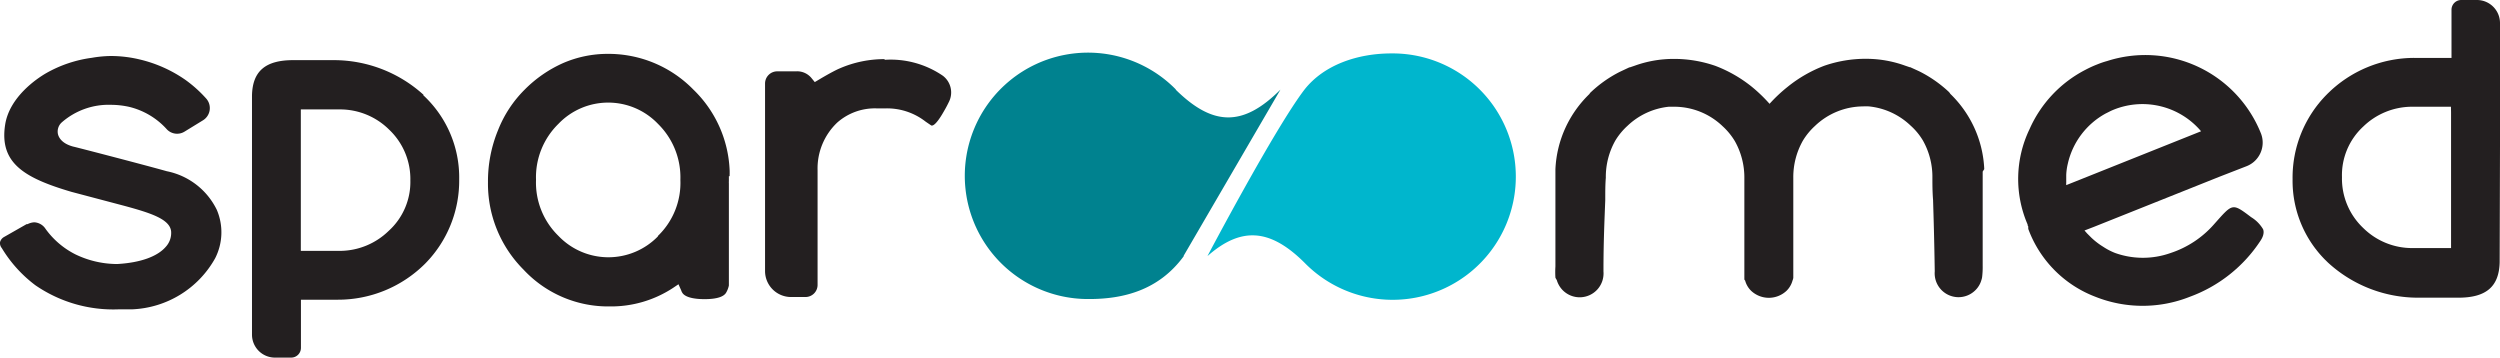
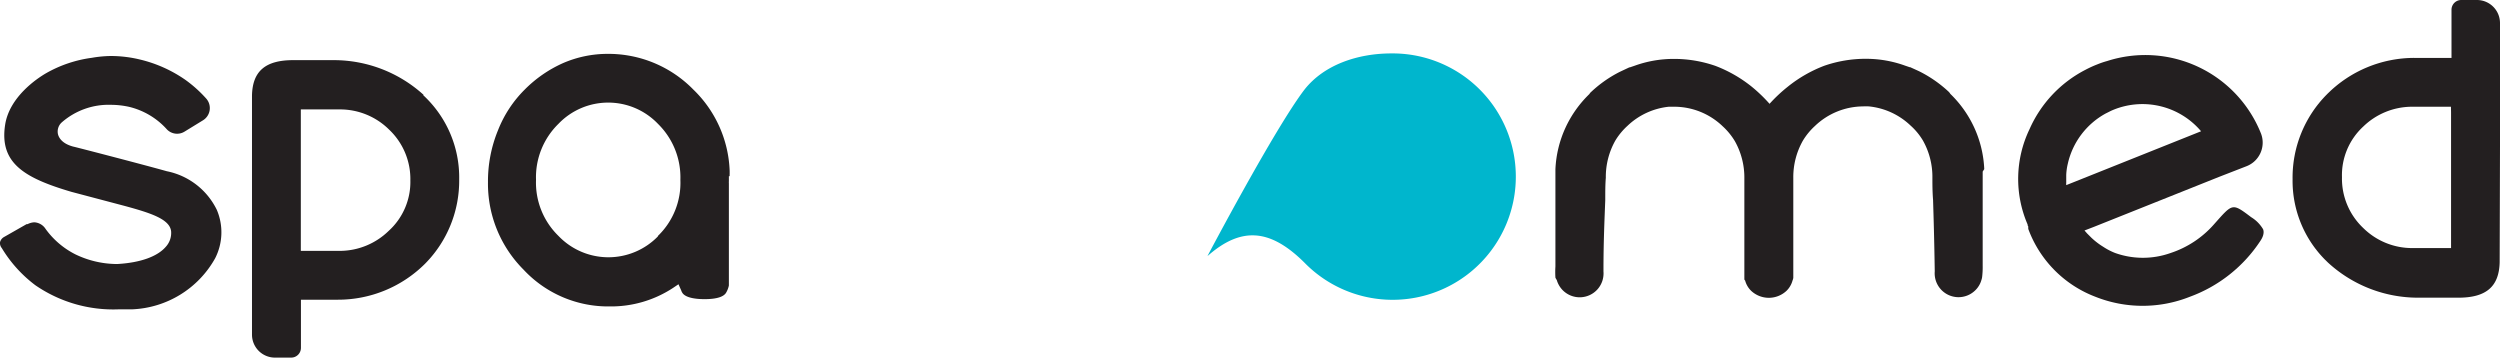
<svg xmlns="http://www.w3.org/2000/svg" viewBox="0 0 223.22 31.93">
  <g id="Layer_2" data-name="Layer 2">
    <g id="Layer_15" data-name="Layer 15">
      <path d="M200.59,14.84a2.26,2.26,0,0,0,1.3-2.89v0a11.12,11.12,0,0,0-13.75-6.5,7.62,7.62,0,0,0-.88.3,10,10,0,0,0-1.05.48l0,0a10.92,10.92,0,0,0-5,5.31,10.24,10.24,0,0,0-.17,8.5l0,.07.06.12a1.09,1.09,0,0,0,0,.14s0,.05,0,.07a10.29,10.29,0,0,0,6,6.06,11.4,11.4,0,0,0,8.42,0,12.8,12.8,0,0,0,6.31-5c.42-.62.26-1,.22-1.06A3.12,3.12,0,0,0,201,19.39c-1.71-1.29-1.64-1.24-3.3.62a8.83,8.83,0,0,1-3.89,2.58,7.38,7.38,0,0,1-4.95,0,5.64,5.64,0,0,1-.92-.46l-.36-.23a6.49,6.49,0,0,1-.83-.66l-.4-.4-.23-.26.83-.32,11.22-4.48h0Zm-16.1,1.69a1.48,1.48,0,0,1,0-.21l0-.7a5.17,5.17,0,0,1,.14-1A6.82,6.82,0,0,1,188,10.14l.32-.16a4.48,4.48,0,0,1,.44-.2,6.86,6.86,0,0,1,7.77,1.94L185.32,16.2Z" fill="#231f20" />
      <path d="M177.17,15.1a9.92,9.92,0,0,0-.9-3.72,10,10,0,0,0-2.13-3,.93.93,0,0,0-.17-.21,11.17,11.17,0,0,0-2.56-1.78l-.19-.09L170.56,6h-.05l0,0-.41-.14a10.25,10.25,0,0,0-3.46-.61,11.3,11.3,0,0,0-3.75.62,12,12,0,0,0-3.26,1.87A13.5,13.5,0,0,0,158,9.27a13.64,13.64,0,0,0-1.58-1.52,12,12,0,0,0-3.26-1.87,11.26,11.26,0,0,0-3.75-.62,10.25,10.25,0,0,0-3.46.61l-.41.14,0,0h-.05l-.66.31-.19.09a10.9,10.9,0,0,0-2.55,1.78.81.81,0,0,0-.18.21,10,10,0,0,0-2.13,3,9.92,9.92,0,0,0-.9,3.72v8.67a8,8,0,0,0,0,1A1.29,1.29,0,0,0,139,25a2.16,2.16,0,0,0,.54.92,2.13,2.13,0,0,0,3.63-1.68c0-2.74.1-4.75.16-6.37,0-.75,0-1.39.05-2a6.6,6.6,0,0,1,.85-3.32,5.94,5.94,0,0,1,1.09-1.32A6.29,6.29,0,0,1,149,9.53h0l.52,0a6.25,6.25,0,0,1,4.3,1.75,5.89,5.89,0,0,1,1.08,1.32,6.6,6.6,0,0,1,.85,3.32c0,.46,0,.93,0,1.46v6.42c0,.45,0,.78,0,1s0,.16.07.25a2,2,0,0,0,.54.92,2.31,2.31,0,0,0,3.15,0,2,2,0,0,0,.54-.92.86.86,0,0,0,.07-.25c0-.21,0-.54,0-1V17.35c0-.53,0-1,0-1.46a6.6,6.6,0,0,1,.85-3.32,5.89,5.89,0,0,1,1.08-1.32,6.27,6.27,0,0,1,4.3-1.75,4.53,4.53,0,0,1,.52,0h0a6.29,6.29,0,0,1,3.73,1.72,5.68,5.68,0,0,1,1.09,1.32,6.6,6.6,0,0,1,.85,3.32c0,.6,0,1.24.06,2,.05,1.62.11,3.63.15,6.37a2.13,2.13,0,0,0,3.63,1.68,2.06,2.06,0,0,0,.54-.92,1.29,1.29,0,0,0,.06-.25,7.54,7.54,0,0,0,.05-1V15.32Z" fill="#231f20" />
-       <path d="M79,5.34a8.26,8.26,0,0,1,5.18,1.42,1.87,1.87,0,0,1,.57,2.29c-.24.5-.4.77-.63,1.16-.53.88-.8,1-.9,1l-.06,0-.5-.34A5.6,5.6,0,0,0,79,9.68c-.24,0-.46,0-.66,0a5.07,5.07,0,0,0-3.58,1.26A5.64,5.64,0,0,0,73,15.19V25.44a1.08,1.08,0,0,1-1.08,1.08H70.63a2.32,2.32,0,0,1-2.32-2.32V7.45a1.09,1.09,0,0,1,1.08-1.08h1.67A1.66,1.66,0,0,1,72.48,7l0,0,.27.33.37-.22s1.21-.73,1.85-1a10,10,0,0,1,4-.83" fill="#231f20" />
      <path d="M65.15,15.73a1.09,1.09,0,0,1,0-.18v-.28A10.61,10.61,0,0,0,61.91,8a10.6,10.6,0,0,0-7.65-3.19,10,10,0,0,0-4,.83A11.29,11.29,0,0,0,46.85,8a10.57,10.57,0,0,0-2.38,3.62,12,12,0,0,0-.9,4.65,10.86,10.86,0,0,0,3.18,7.81,10.32,10.32,0,0,0,7.69,3.28,10.07,10.07,0,0,0,5.65-1.65l.49-.33.24.54,0,0a.88.88,0,0,0,.09.2c.21.38.92.59,2,.59s1.72-.21,1.93-.59a2.09,2.09,0,0,0,.24-.63c0-.23,0-.58,0-1.06V16.38a1.34,1.34,0,0,1,0-.21c0-.07,0-.15,0-.22s0-.15,0-.22m-6.34,5.38a6.17,6.17,0,0,1-8.88-.05,6.64,6.64,0,0,1-2-5,6.67,6.67,0,0,1,2-5,6.15,6.15,0,0,1,8.89,0,6.69,6.69,0,0,1,2,5,6.58,6.58,0,0,1-2,5" fill="#231f20" />
      <path d="M37.81,8.46a11.92,11.92,0,0,0-8-3.09H26.18c-2.5,0-3.64,1-3.68,3.17V29.87a2.05,2.05,0,0,0,2.05,2.06H26a.87.87,0,0,0,.87-.88V26.76h3.27a11,11,0,0,0,7.84-3.24A10.54,10.54,0,0,0,41,16a10,10,0,0,0-3.2-7.49M34.7,20.62a6.27,6.27,0,0,1-4.34,1.78h-3.5V9.77h3.47a6.21,6.21,0,0,1,4.42,1.81,6.07,6.07,0,0,1,1.89,4.53,5.9,5.9,0,0,1-1.94,4.51" fill="#231f20" />
      <path d="M9.89,5a11.13,11.13,0,0,1,2.63.32,11.91,11.91,0,0,1,4.06,1.83,11.42,11.42,0,0,1,1.84,1.66,1.28,1.28,0,0,1-.31,1.94l-1.63,1a1.26,1.26,0,0,1-1.58-.2,6.61,6.61,0,0,0-3.33-2,7.55,7.55,0,0,0-1.64-.19,6.35,6.35,0,0,0-4.44,1.59A1.1,1.1,0,0,0,5.18,12c.08.29.35.82,1.36,1.09.06,0,6.15,1.58,8.36,2.2a6.35,6.35,0,0,1,4.46,3.45,5.1,5.1,0,0,1-.15,4.32,8.9,8.9,0,0,1-7.42,4.56c-.4,0-.8,0-1.18,0a12.27,12.27,0,0,1-7.45-2.15,11.68,11.68,0,0,1-3-3.32A.7.7,0,0,1,0,21.63a.75.75,0,0,1,.38-.48l2-1.14.09,0a1.44,1.44,0,0,1,.6-.16,1.28,1.28,0,0,1,1,.59,7.36,7.36,0,0,0,2.68,2.28,8.61,8.61,0,0,0,3.48.85h.3c2-.12,3.52-.66,4.27-1.53a1.83,1.83,0,0,0,.48-1.37c-.1-1.1-1.81-1.65-4.21-2.3L6.38,17.13c-4.25-1.25-6.45-2.59-5.92-6,.39-2.5,2.89-4.15,3.65-4.59a11.23,11.23,0,0,1,4.1-1.38A10.56,10.56,0,0,1,9.89,5" fill="#231f20" />
      <path d="M223.22,13.05v-11A2.06,2.06,0,0,0,221.16,0h-1.39a.87.87,0,0,0-.88.88V5.17h-3.27a11,11,0,0,0-7.84,3.24A10.54,10.54,0,0,0,204.7,16a10,10,0,0,0,3.21,7.49,11.88,11.88,0,0,0,8,3.09h3.59c2.5,0,3.64-1,3.69-3.17Zm-4.37-3v12.1h-3.47A6.21,6.21,0,0,1,211,20.35a6.07,6.07,0,0,1-1.89-4.53A5.9,5.9,0,0,1,211,11.31a6.27,6.27,0,0,1,4.34-1.78h3.5Z" fill="#231f20" />
      <path d="M107.82,22.86c3-2.64,5.59-2.46,8.67.61a11,11,0,1,0,7.75-18.7c-3,0-6,1-7.75,3.21-2.62,3.4-8.65,14.83-8.65,14.83Z" fill="#00b6cd" />
-       <path d="M105,8a11,11,0,1,0-7.75,18.7c3,0,6.19-.75,8.44-3.82l0-.05L114.33,8c-3.31,3.31-6,3.31-9.36,0" fill="#00828f" />
    </g>
  </g>
</svg>